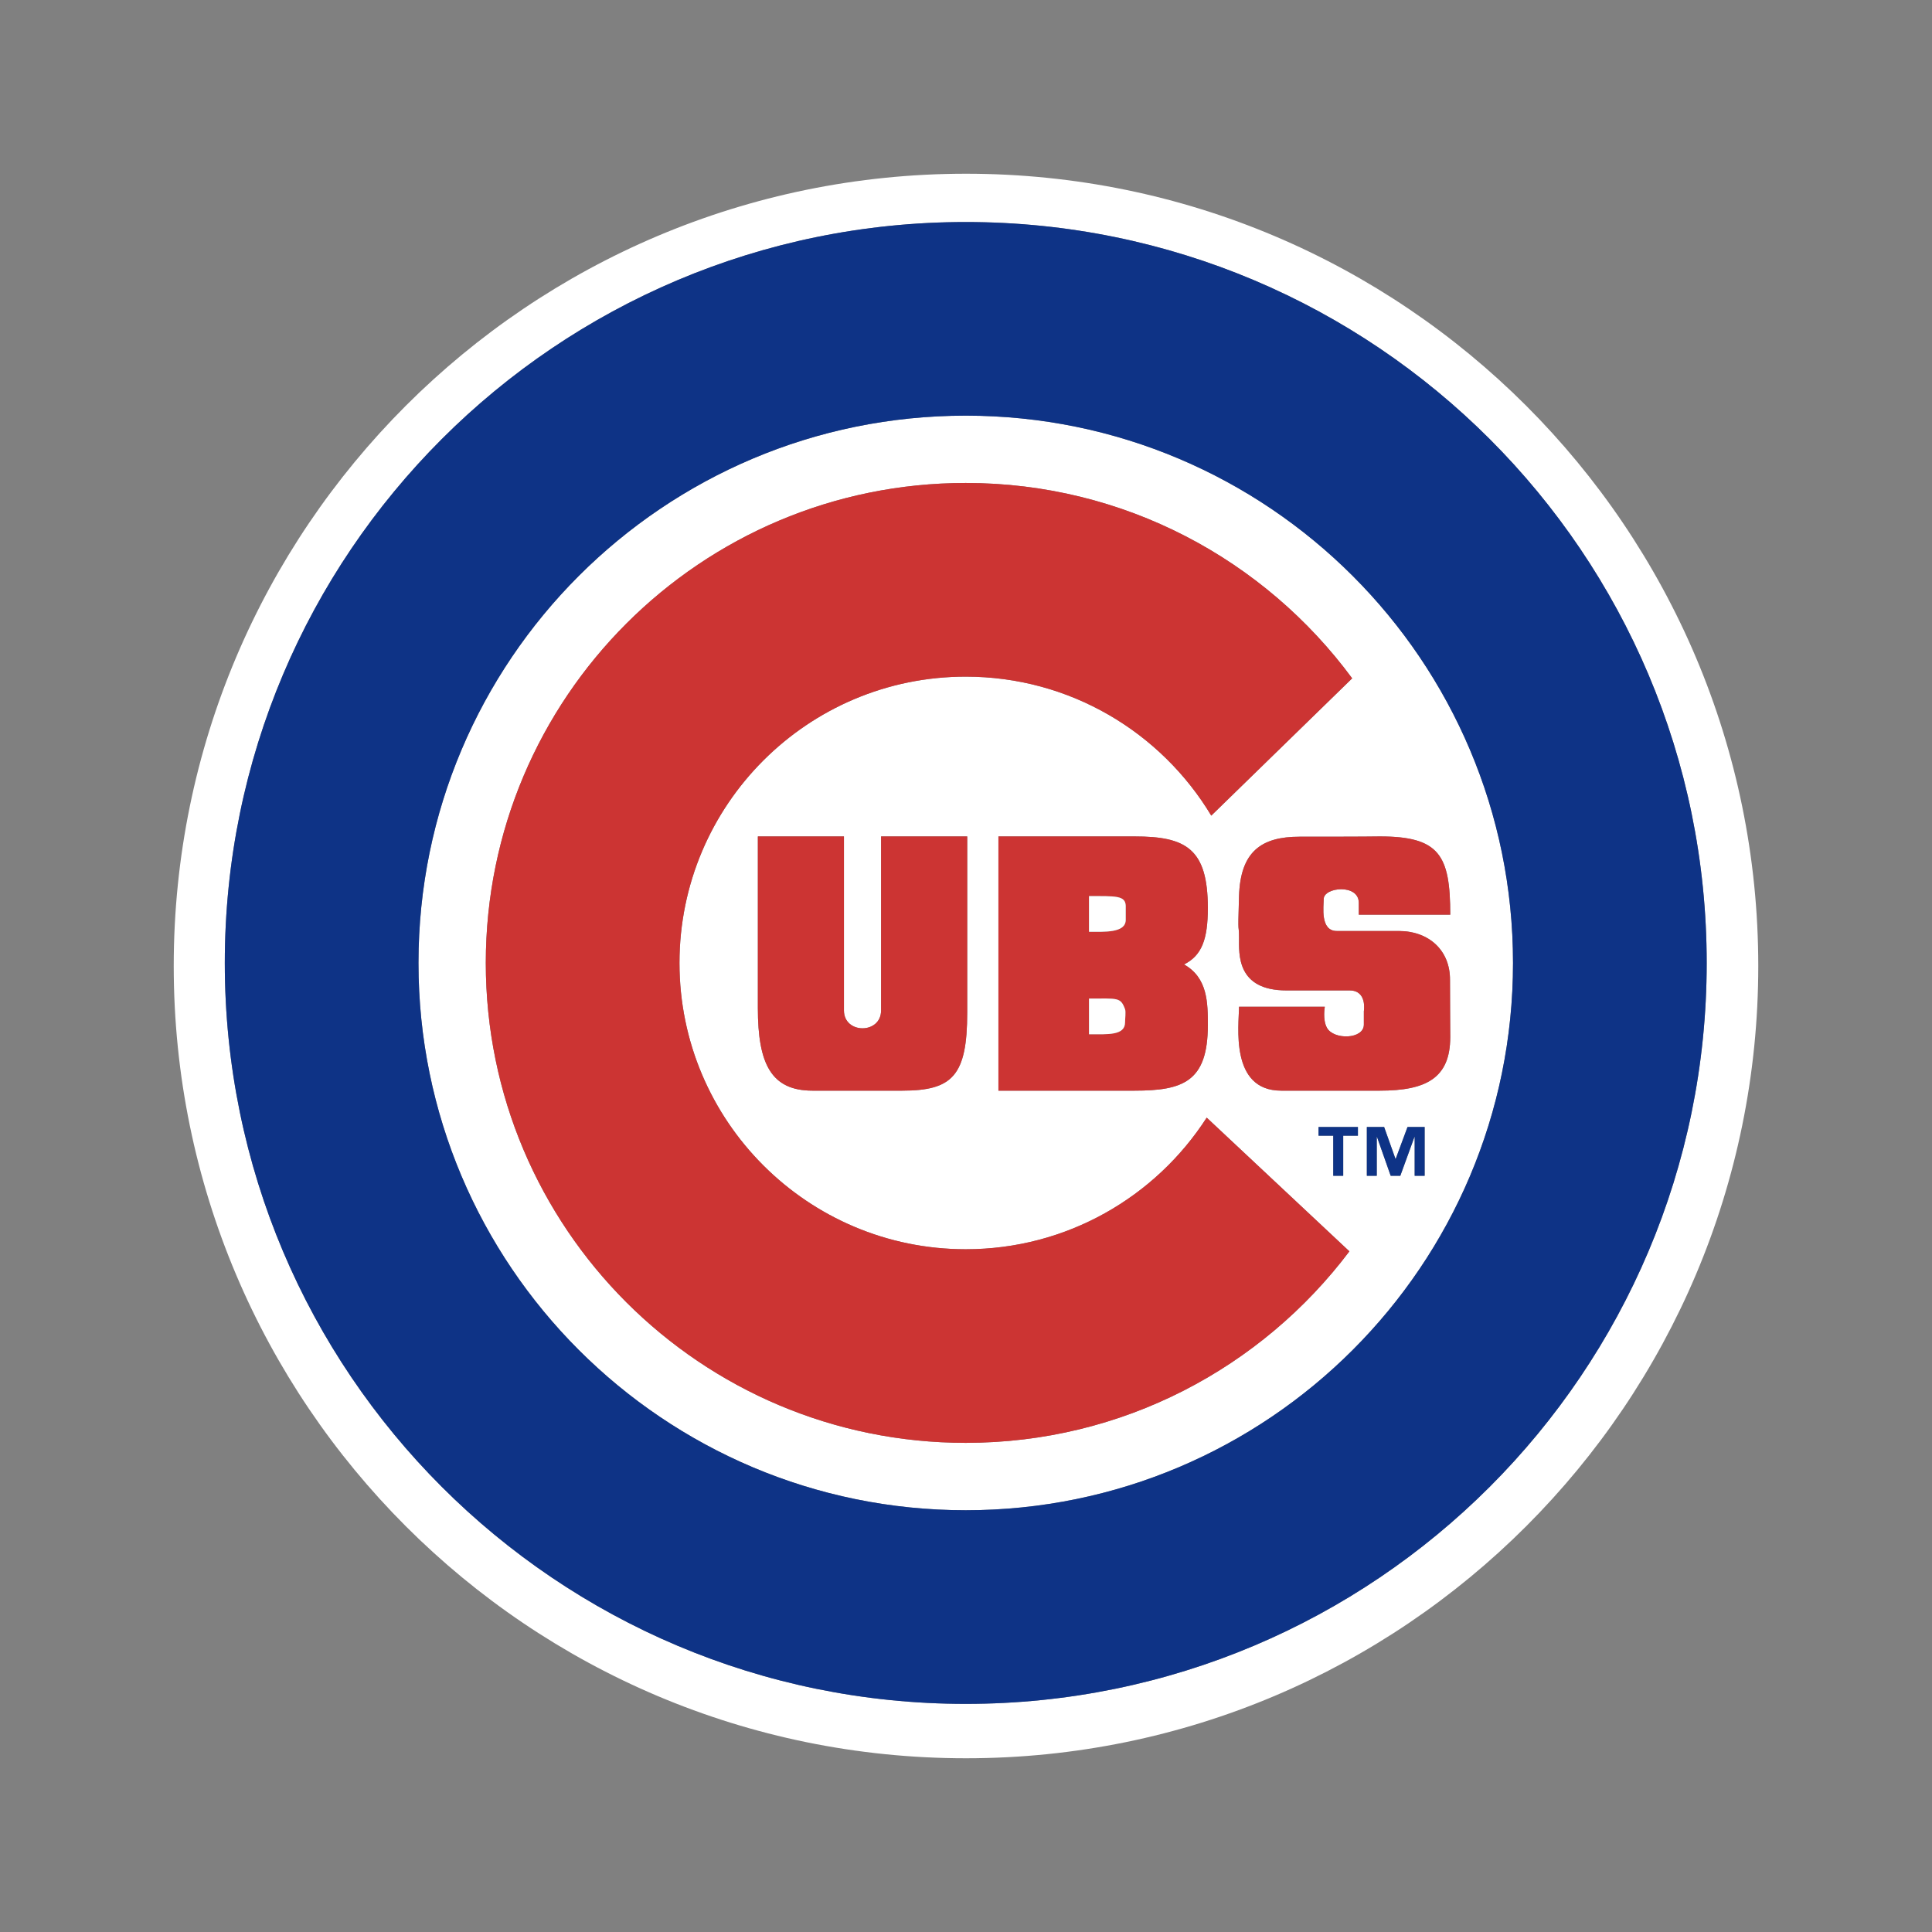
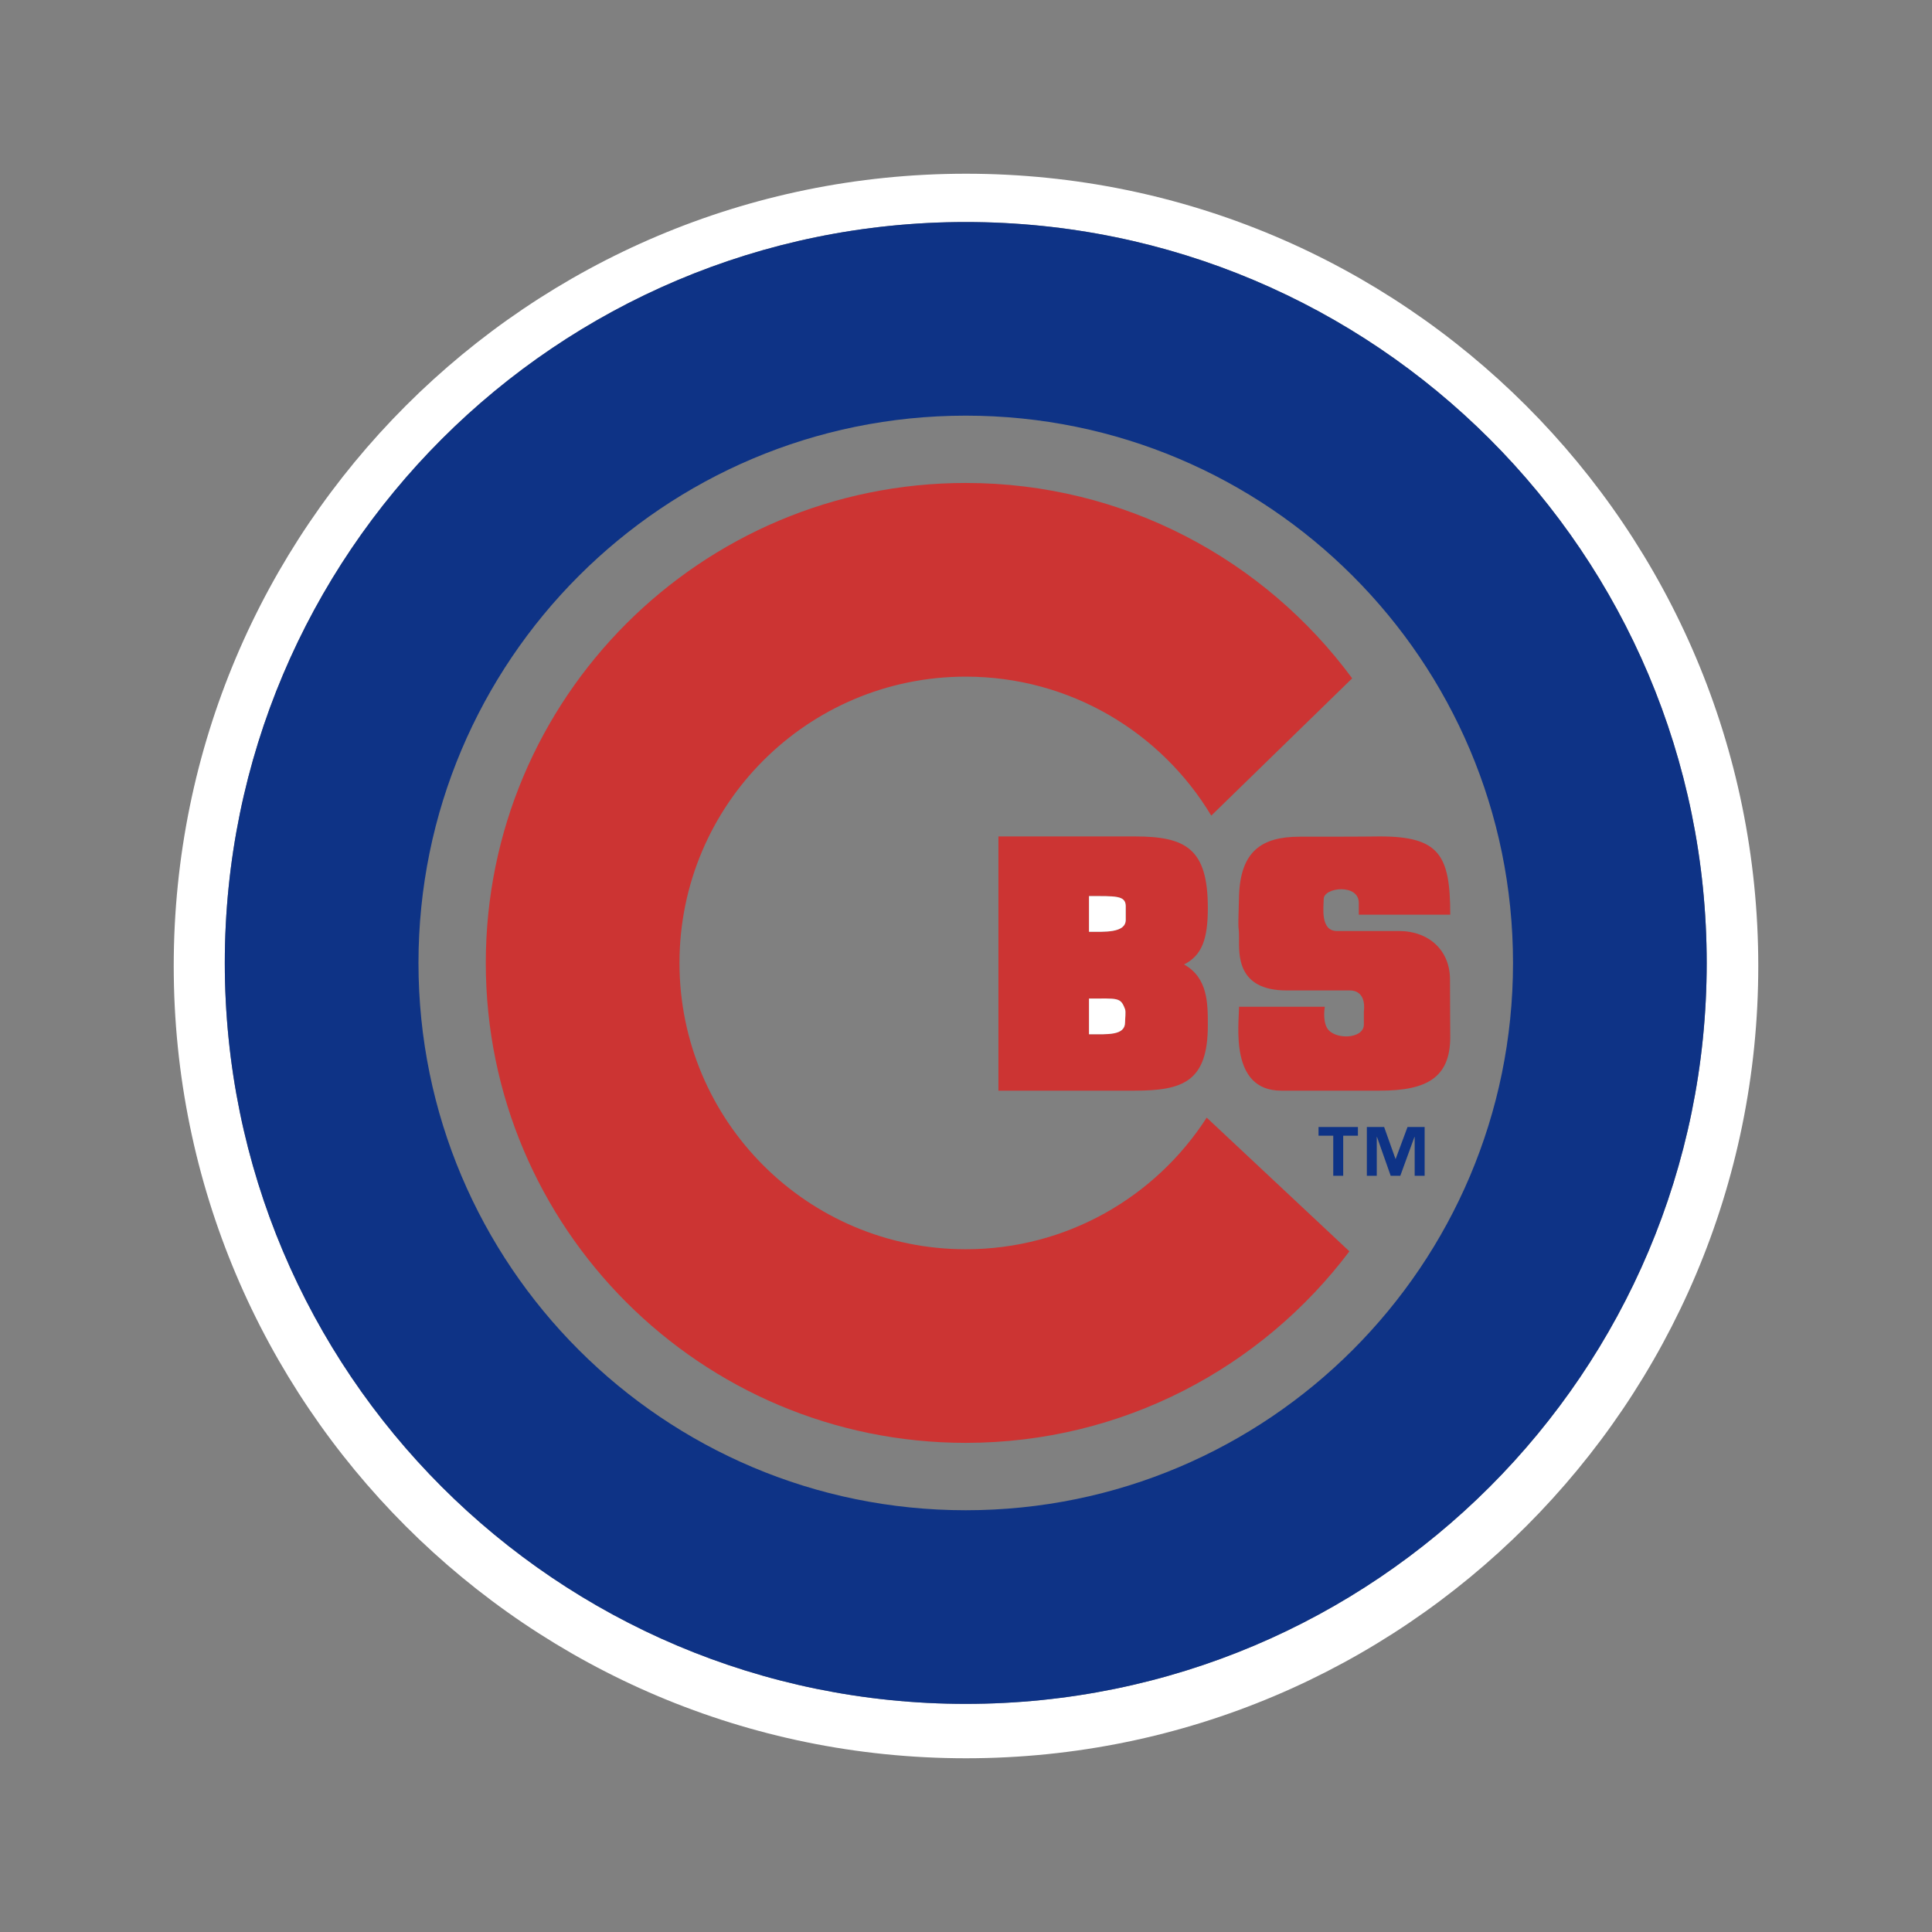
<svg xmlns="http://www.w3.org/2000/svg" xml:space="preserve" viewBox="0 0 1000 1000" height="1000px" width="1000px" y="0px" x="0px" id="Layer_3" version="1.1">
  <rect x="0" y="0" width="1000" height="1000" fill="#808080" stroke="none" />
  <g>
    <path d="M500.001,89.921c-226.481,0-410.079,183.596-410.079,410.082c0,226.48,183.597,410.076,410.079,410.076   c226.485,0,410.077-183.596,410.077-410.076C910.078,273.517,726.486,89.921,500.001,89.921z M499.872,881.928   c-211.806,0-383.515-171.69-383.515-383.493c0-211.833,171.708-383.513,383.515-383.513c211.796,0,383.511,171.68,383.511,383.513   C883.383,710.237,711.669,881.928,499.872,881.928z" fill="#FFFFFF" />
-     <path d="M499.872,215.141c-156.454,0-283.271,126.815-283.271,283.294c0,156.415,126.816,283.266,283.271,283.266   c156.444,0,283.262-126.851,283.262-283.266C783.135,341.955,656.317,215.141,499.872,215.141z M499.872,746.822   c-137.189,0-248.425-111.2-248.425-248.387c0-137.215,111.236-248.451,248.425-248.451c82.043,0,154.757,39.78,200.014,101.125   l-72.936,71.064c-25.904-43.111-73.149-71.942-127.078-71.942c-81.836,0-148.174,66.342-148.174,148.204   c0,81.799,66.339,148.176,148.174,148.176c52.326,0,98.335-27.146,124.715-68.125l73.859,69.207   C653.077,707.892,581.031,746.822,499.872,746.822z M625.172,530.699c0,29.196-12.911,33.822-37.909,33.822   c-32.303,0-70.482,0-70.482,0V432.936h70.482c26.551,0,37.909,6.286,37.909,37.029c0,16.151-3.073,24.603-12.321,29.229   C625.172,506.098,625.172,519.176,625.172,530.699z M456.044,523.008v-90.072h44.588v91.142c0,32.753-7.666,40.444-33.652,40.444   c-19.387,0-29.532,0-46.444,0c-21.362,0-28.265-13.84-28.265-42.755v-88.831h44.554v90.072   C436.824,535.327,456.044,535.327,456.044,523.008z M702.855,587.836h-7.612v20.742h-5.155v-20.742h-7.611v-4.497h20.378V587.836z    M737.391,608.578h-5.16V588.5h-0.129l-7.304,20.078h-4.98l-7.077-20.078h-0.128v20.078h-5.132v-25.239h8.944l5.873,16.506h0.101   l6.131-16.506h8.861V608.578z M714.211,564.521c0,0-26.695,0-51.079,0c-26.8,0-21.815-34.213-21.815-43.432h44.406   c0,0-1.233,6.683,1.112,10.905c3.514,6.368,19.098,6.005,19.098-1.686V523.4c0,0,1.857-10.757-7.385-10.757   c-2.95,0-18.786,0-32.667,0c-25.892,0-24.564-18.837-24.564-27.29c0-8.451-0.748,1.523,0-21.531   c0.724-23.052,11.528-30.744,31.329-30.744c8.136,0,34.402,0,41.565-0.143c30.874,0,36.436,9.746,36.436,40.498h-47.342   c0-1.556,0-3.469,0-6.142c0-10.002-18.153-8.089-18.153-1.948c0,3.868-1.955,16.543,6.8,16.543c5.13,0,16.599,0,32.094,0   c15.519,0,26.602,10.008,26.468,25.37c-0.036,2.708,0.134,26.912,0.134,29.503C750.647,557.982,738.233,564.521,714.211,564.521z" fill="#FFFFFF" />
    <path d="M499.872,114.921c-211.806,0-383.515,171.68-383.515,383.513c0,211.803,171.708,383.493,383.515,383.493   c211.796,0,383.511-171.69,383.511-383.493C883.383,286.602,711.669,114.921,499.872,114.921z M499.872,781.7   c-156.454,0-283.271-126.851-283.271-283.266c0-156.479,126.816-283.294,283.271-283.294   c156.444,0,283.262,126.815,283.262,283.294C783.135,654.849,656.317,781.7,499.872,781.7z" fill="#0E3386" />
    <path d="M499.872,646.61c-81.836,0-148.174-66.377-148.174-148.176c0-81.862,66.339-148.204,148.174-148.204   c53.929,0,101.175,28.832,127.078,71.942l72.936-71.064c-45.258-61.346-117.971-101.125-200.014-101.125   c-137.189,0-248.425,111.236-248.425,248.451c0,137.187,111.236,248.387,248.425,248.387c81.158,0,153.204-38.93,198.574-99.13   l-73.859-69.207C598.208,619.465,552.198,646.61,499.872,646.61z" fill="#CC3433" />
-     <path d="M392.27,432.936v88.831c0,28.914,6.904,42.755,28.265,42.755c16.912,0,27.057,0,46.444,0   c25.986,0,33.652-7.691,33.652-40.444v-91.142h-44.588v90.072c0,12.319-19.219,12.319-19.219,0v-90.072H392.27z" fill="#CC3433" />
    <path d="M625.172,469.965c0-30.743-11.358-37.029-37.909-37.029h-70.482v131.586c0,0,38.18,0,70.482,0   c24.999,0,37.909-4.626,37.909-33.822c0-11.523,0-24.602-12.321-31.505C622.099,494.568,625.172,486.115,625.172,469.965z    M582.327,529.15c0,6.938-9.043,6.177-18.656,6.177v-18.468c14.997,0,16.329-0.788,18.656,5.519   C582.81,523.674,582.327,527.416,582.327,529.15z M582.677,476.113c0,6.932-11.309,6.17-19.005,6.17v-18.461   c13.761,0,18.831-0.362,19.005,5.025V476.113z" fill="#CC3433" />
    <path d="M563.672,463.823v18.461c7.696,0,19.005,0.761,19.005-6.17v-7.266   C582.502,463.46,577.433,463.823,563.672,463.823z" fill="#FFFFFF" />
    <path d="M563.672,516.859v18.468c9.613,0,18.656,0.761,18.656-6.177c0-1.734,0.483-5.477,0-6.772   C580,516.071,578.669,516.859,563.672,516.859z" fill="#FFFFFF" />
    <path d="M750.514,507.256c0.134-15.361-10.949-25.37-26.468-25.37c-15.495,0-26.963,0-32.094,0   c-8.754,0-6.8-12.675-6.8-16.543c0-6.14,18.153-8.054,18.153,1.948c0,2.673,0,4.586,0,6.142h47.342   c0-30.752-5.562-40.498-36.436-40.498c-7.162,0.143-33.428,0.143-41.565,0.143c-19.801,0-30.605,7.691-31.329,30.744   c-0.748,23.054,0,13.08,0,21.531c0,8.453-1.328,27.29,24.564,27.29c13.881,0,29.717,0,32.667,0c9.242,0,7.385,10.757,7.385,10.757   v6.909c0,7.691-15.584,8.054-19.098,1.686c-2.345-4.222-1.112-10.905-1.112-10.905h-44.406c0,9.219-4.985,43.432,21.815,43.432   c24.384,0,51.079,0,51.079,0c24.021,0,36.436-6.539,36.436-27.763C750.647,534.168,750.478,509.964,750.514,507.256z" fill="#CC3433" />
    <polygon points="682.477,587.836 690.088,587.836 690.088,608.578 695.243,608.578 695.243,587.836    702.855,587.836 702.855,583.339 682.477,583.339" fill="#0E3386" />
    <polygon points="722.399,599.845 722.298,599.845 716.425,583.339 707.481,583.339 707.481,608.578    712.613,608.578 712.613,588.5 712.741,588.5 719.818,608.578 724.798,608.578 732.102,588.5 732.231,588.5 732.231,608.578    737.391,608.578 737.391,583.339 728.529,583.339" fill="#0E3386" />
  </g>
</svg>